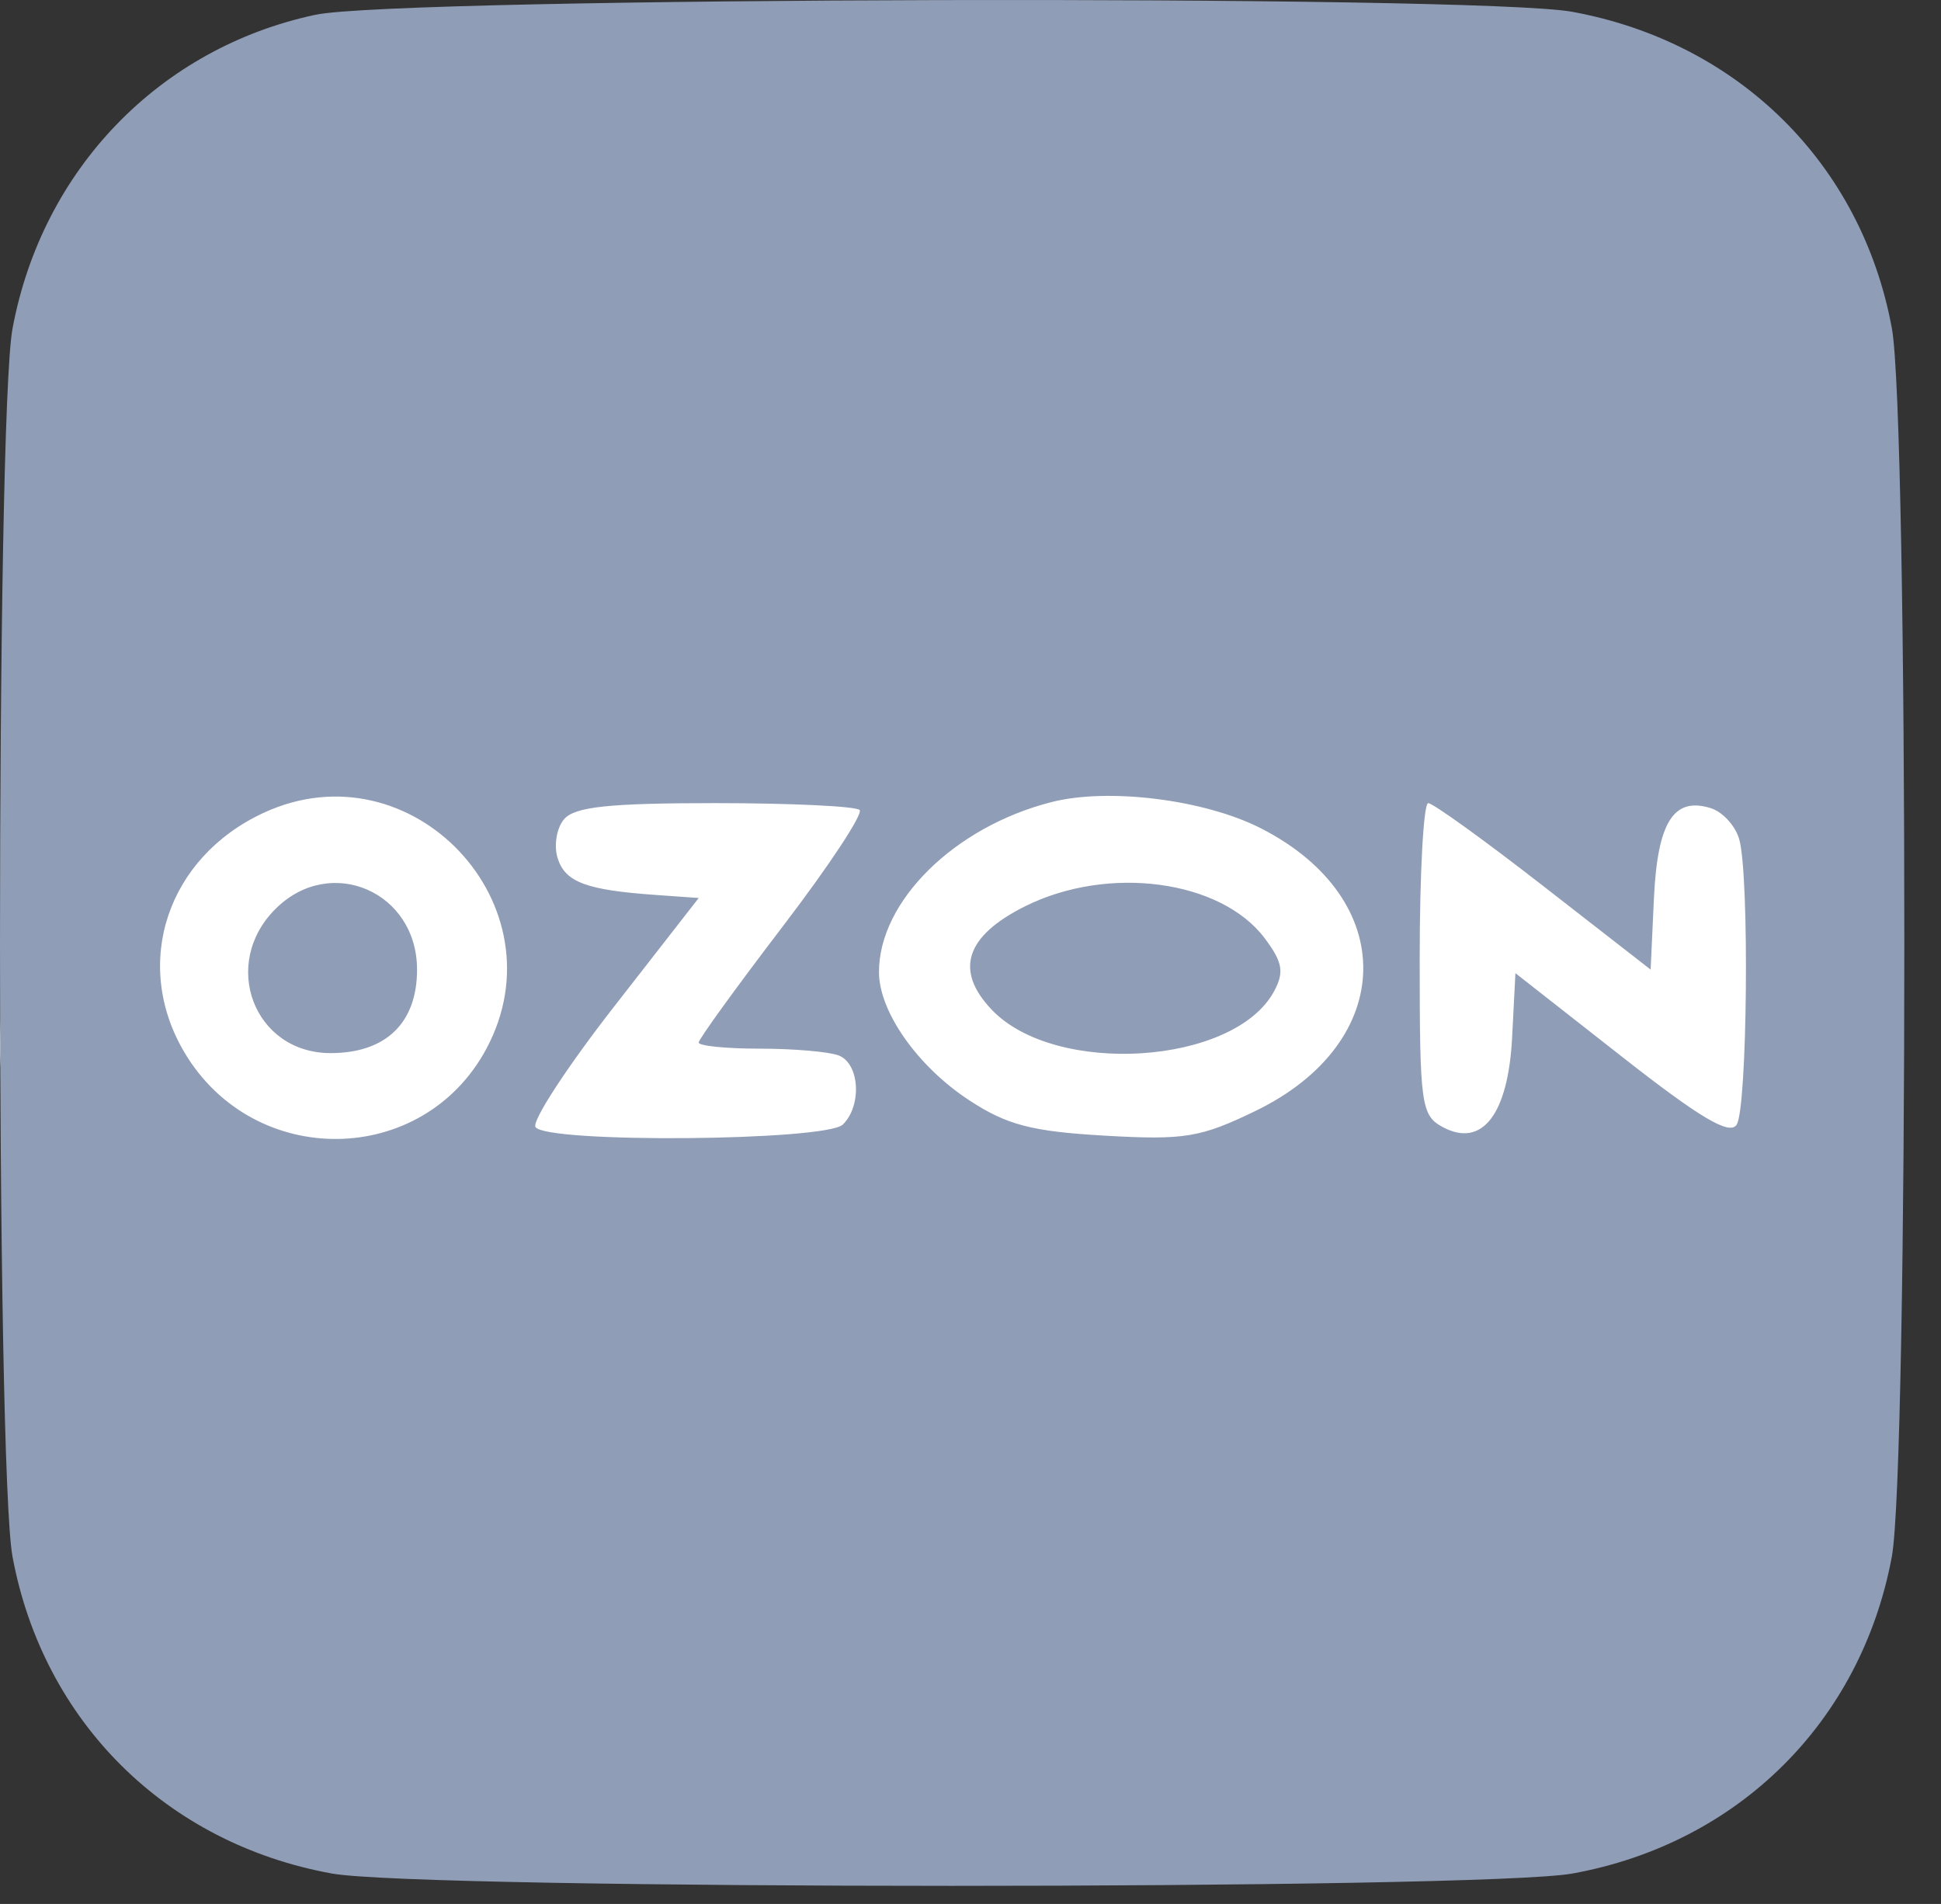
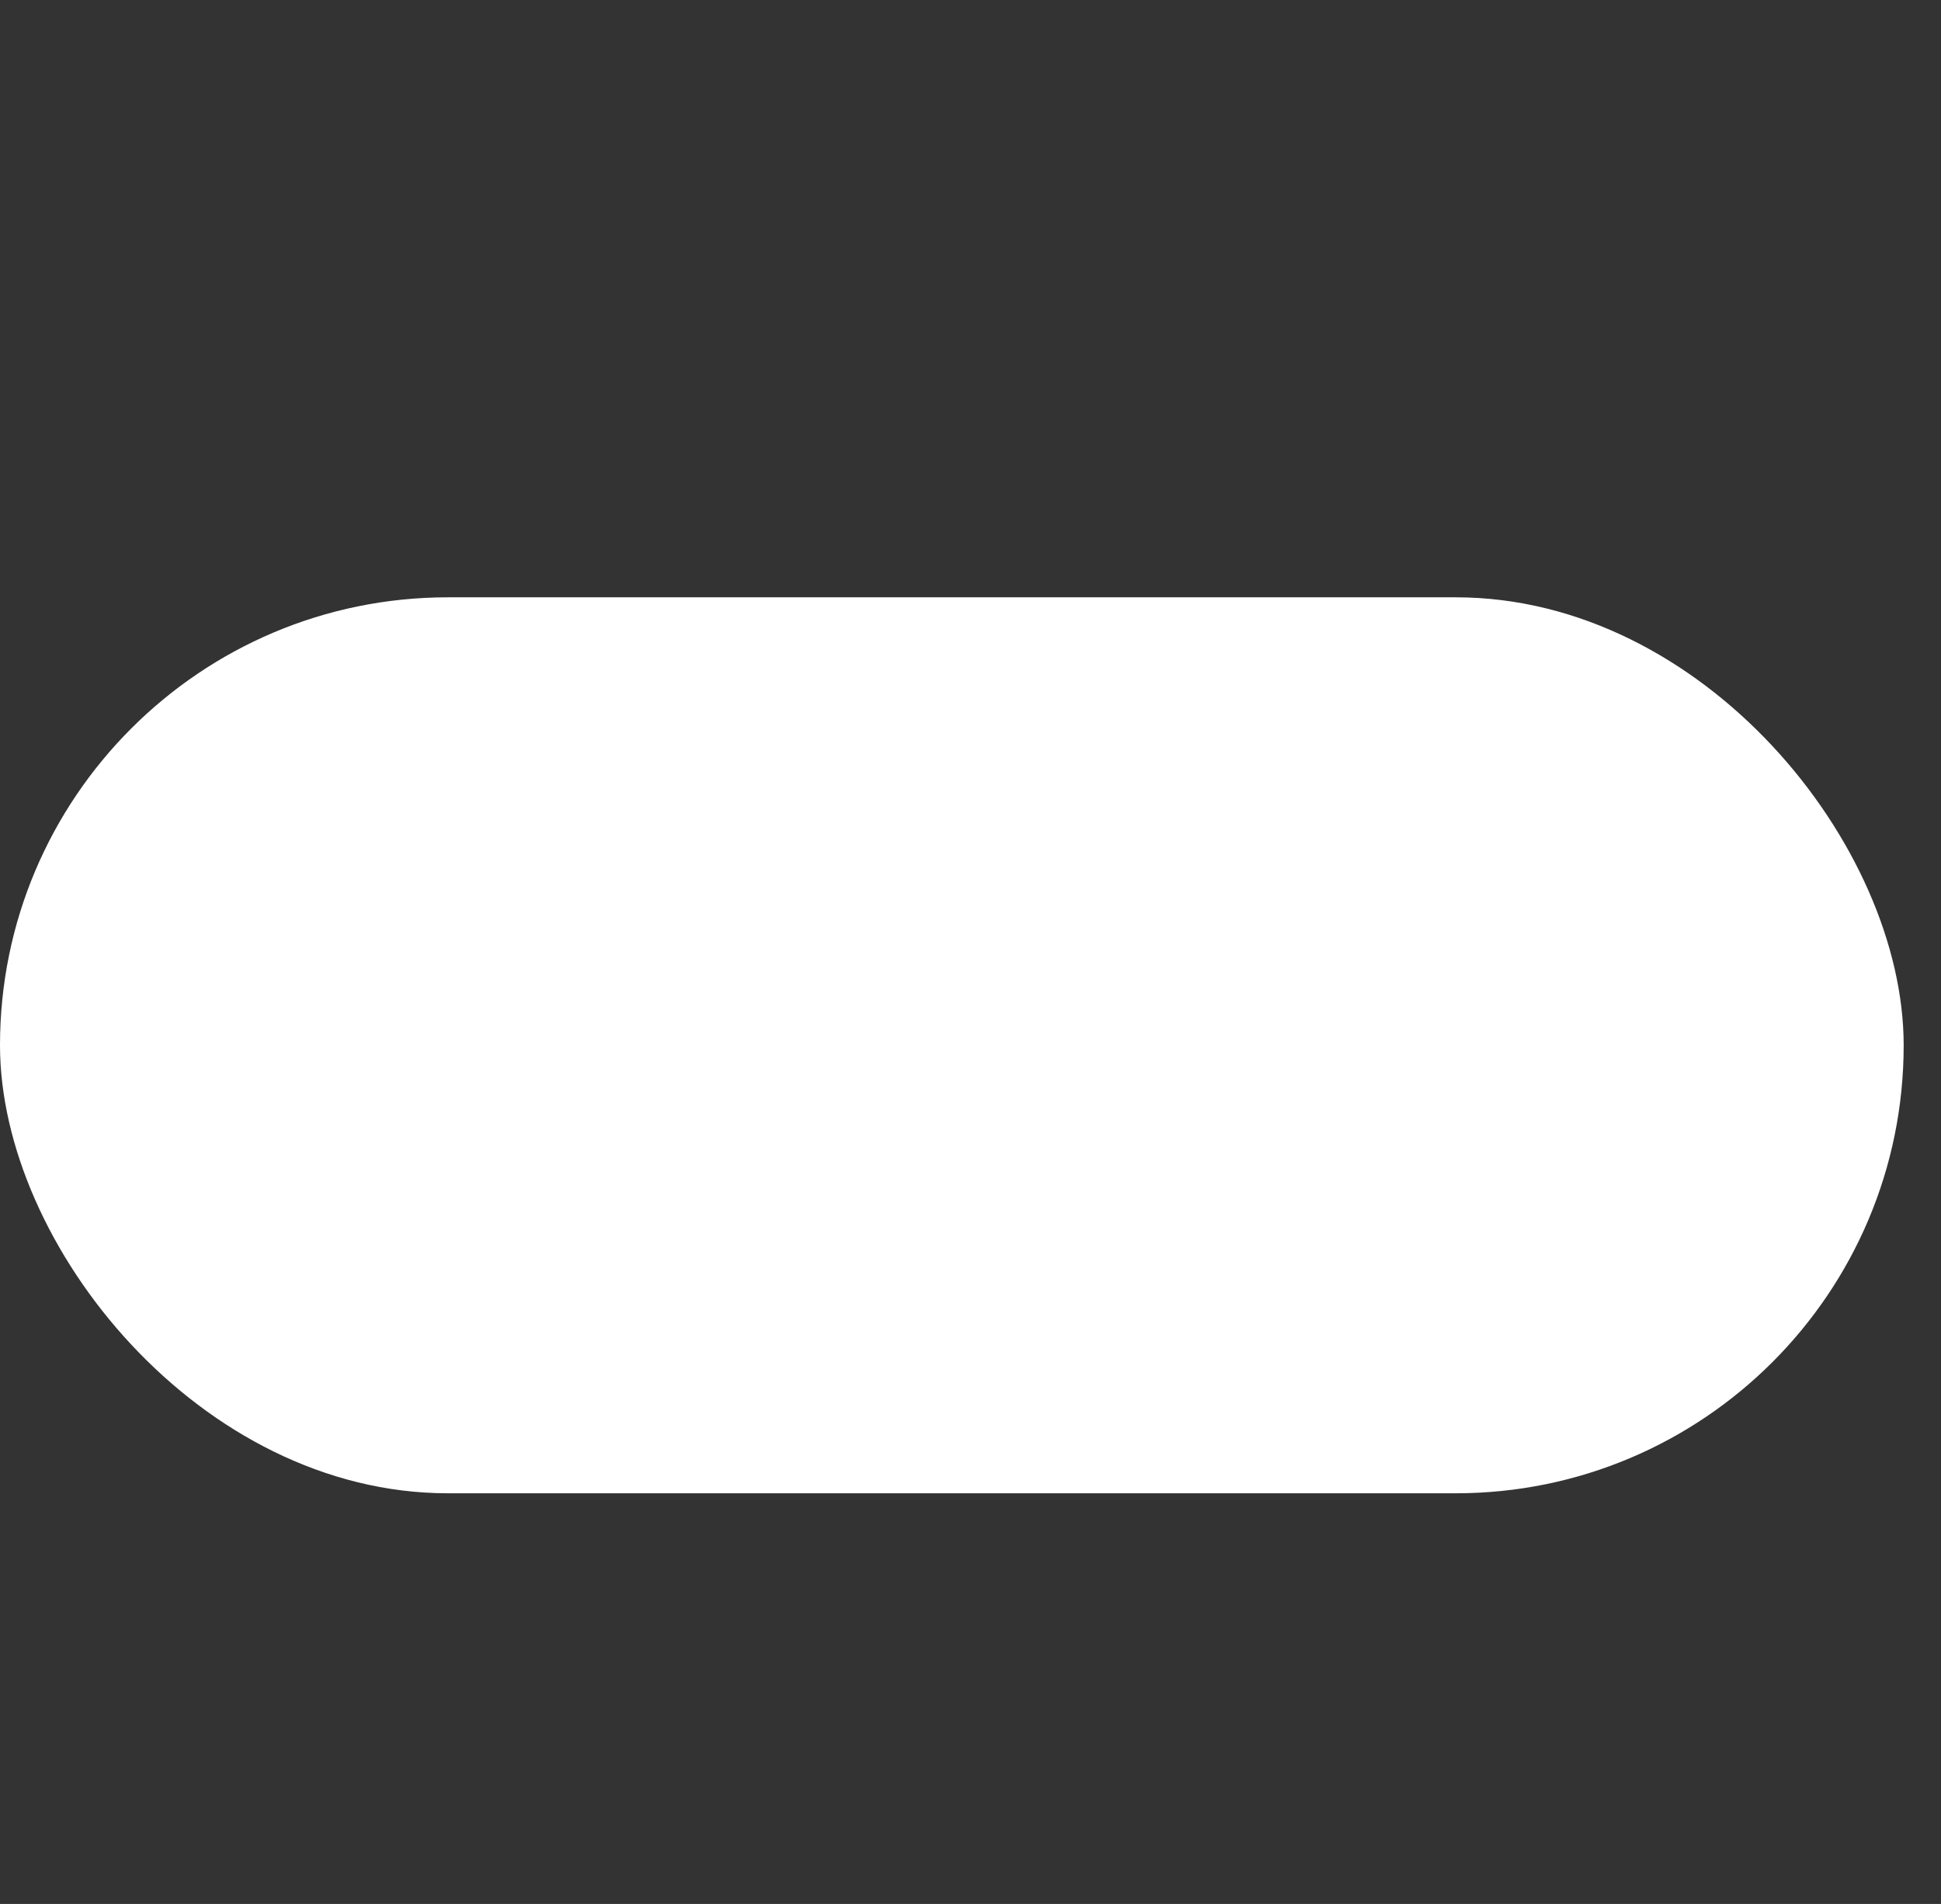
<svg xmlns="http://www.w3.org/2000/svg" width="52" height="51" viewBox="0 0 52 51" fill="none">
  <rect x="0" y="0" width="52" height="51" fill="#333333" stroke="none" />
  <rect y="16" width="51" height="24" rx="12" fill="white" />
-   <path fill-rule="evenodd" clip-rule="evenodd" d="M8.449 0.396C4.27 1.288 1.131 4.538 0.336 8.798C-0.112 11.197 -0.112 39.302 0.336 41.702C1.16 46.118 4.449 49.38 8.89 50.185C11.322 50.626 39.696 50.626 42.128 50.185C46.569 49.38 49.858 46.118 50.682 41.702C51.129 39.309 51.13 11.203 50.683 8.789C49.87 4.389 46.577 1.132 42.119 0.316C39.576 -0.15 10.684 -0.081 8.449 0.396ZM7.069 21.77C4.478 22.965 3.533 25.81 4.938 28.185C6.795 31.324 11.324 31.273 13.029 28.095C15.09 24.252 11.03 19.943 7.069 21.77ZM28.174 21.484C25.571 22.145 23.545 24.141 23.548 26.042C23.55 27.101 24.583 28.567 25.966 29.473C26.975 30.134 27.64 30.308 29.593 30.42C31.733 30.543 32.159 30.473 33.636 29.758C37.424 27.922 37.496 24.081 33.779 22.187C32.272 21.418 29.701 21.096 28.174 21.484ZM15.109 21.947C14.909 22.186 14.833 22.657 14.941 22.993C15.146 23.634 15.709 23.842 17.587 23.974L18.719 24.054L16.442 26.976C15.189 28.583 14.247 30.029 14.346 30.189C14.62 30.627 22.133 30.566 22.581 30.122C23.099 29.61 23.029 28.485 22.466 28.271C22.204 28.171 21.253 28.09 20.354 28.09C19.454 28.09 18.718 28.016 18.718 27.926C18.718 27.836 19.73 26.439 20.966 24.821C22.203 23.204 23.131 21.798 23.029 21.697C22.927 21.596 21.185 21.513 19.158 21.513C16.304 21.513 15.39 21.611 15.109 21.947ZM38.034 25.688C38.034 29.612 38.071 29.882 38.662 30.196C39.71 30.75 40.404 29.847 40.51 27.792L40.599 26.068L43.437 28.293C45.549 29.95 46.339 30.418 46.526 30.126C46.812 29.679 46.871 23.5 46.598 22.494C46.5 22.13 46.155 21.749 45.833 21.648C44.838 21.335 44.404 22.023 44.309 24.067L44.221 25.972L41.356 23.743C39.78 22.516 38.388 21.513 38.262 21.513C38.137 21.513 38.034 23.392 38.034 25.688ZM7.387 24.34C5.894 25.818 6.802 28.209 8.856 28.209C10.337 28.209 11.173 27.402 11.173 25.973C11.173 23.884 8.856 22.884 7.387 24.34ZM27.459 24.278C25.866 25.074 25.569 25.993 26.565 27.043C28.268 28.839 33.065 28.529 34.132 26.555C34.409 26.042 34.362 25.774 33.886 25.138C32.712 23.568 29.69 23.164 27.459 24.278Z" fill="#909DB6" />
</svg>